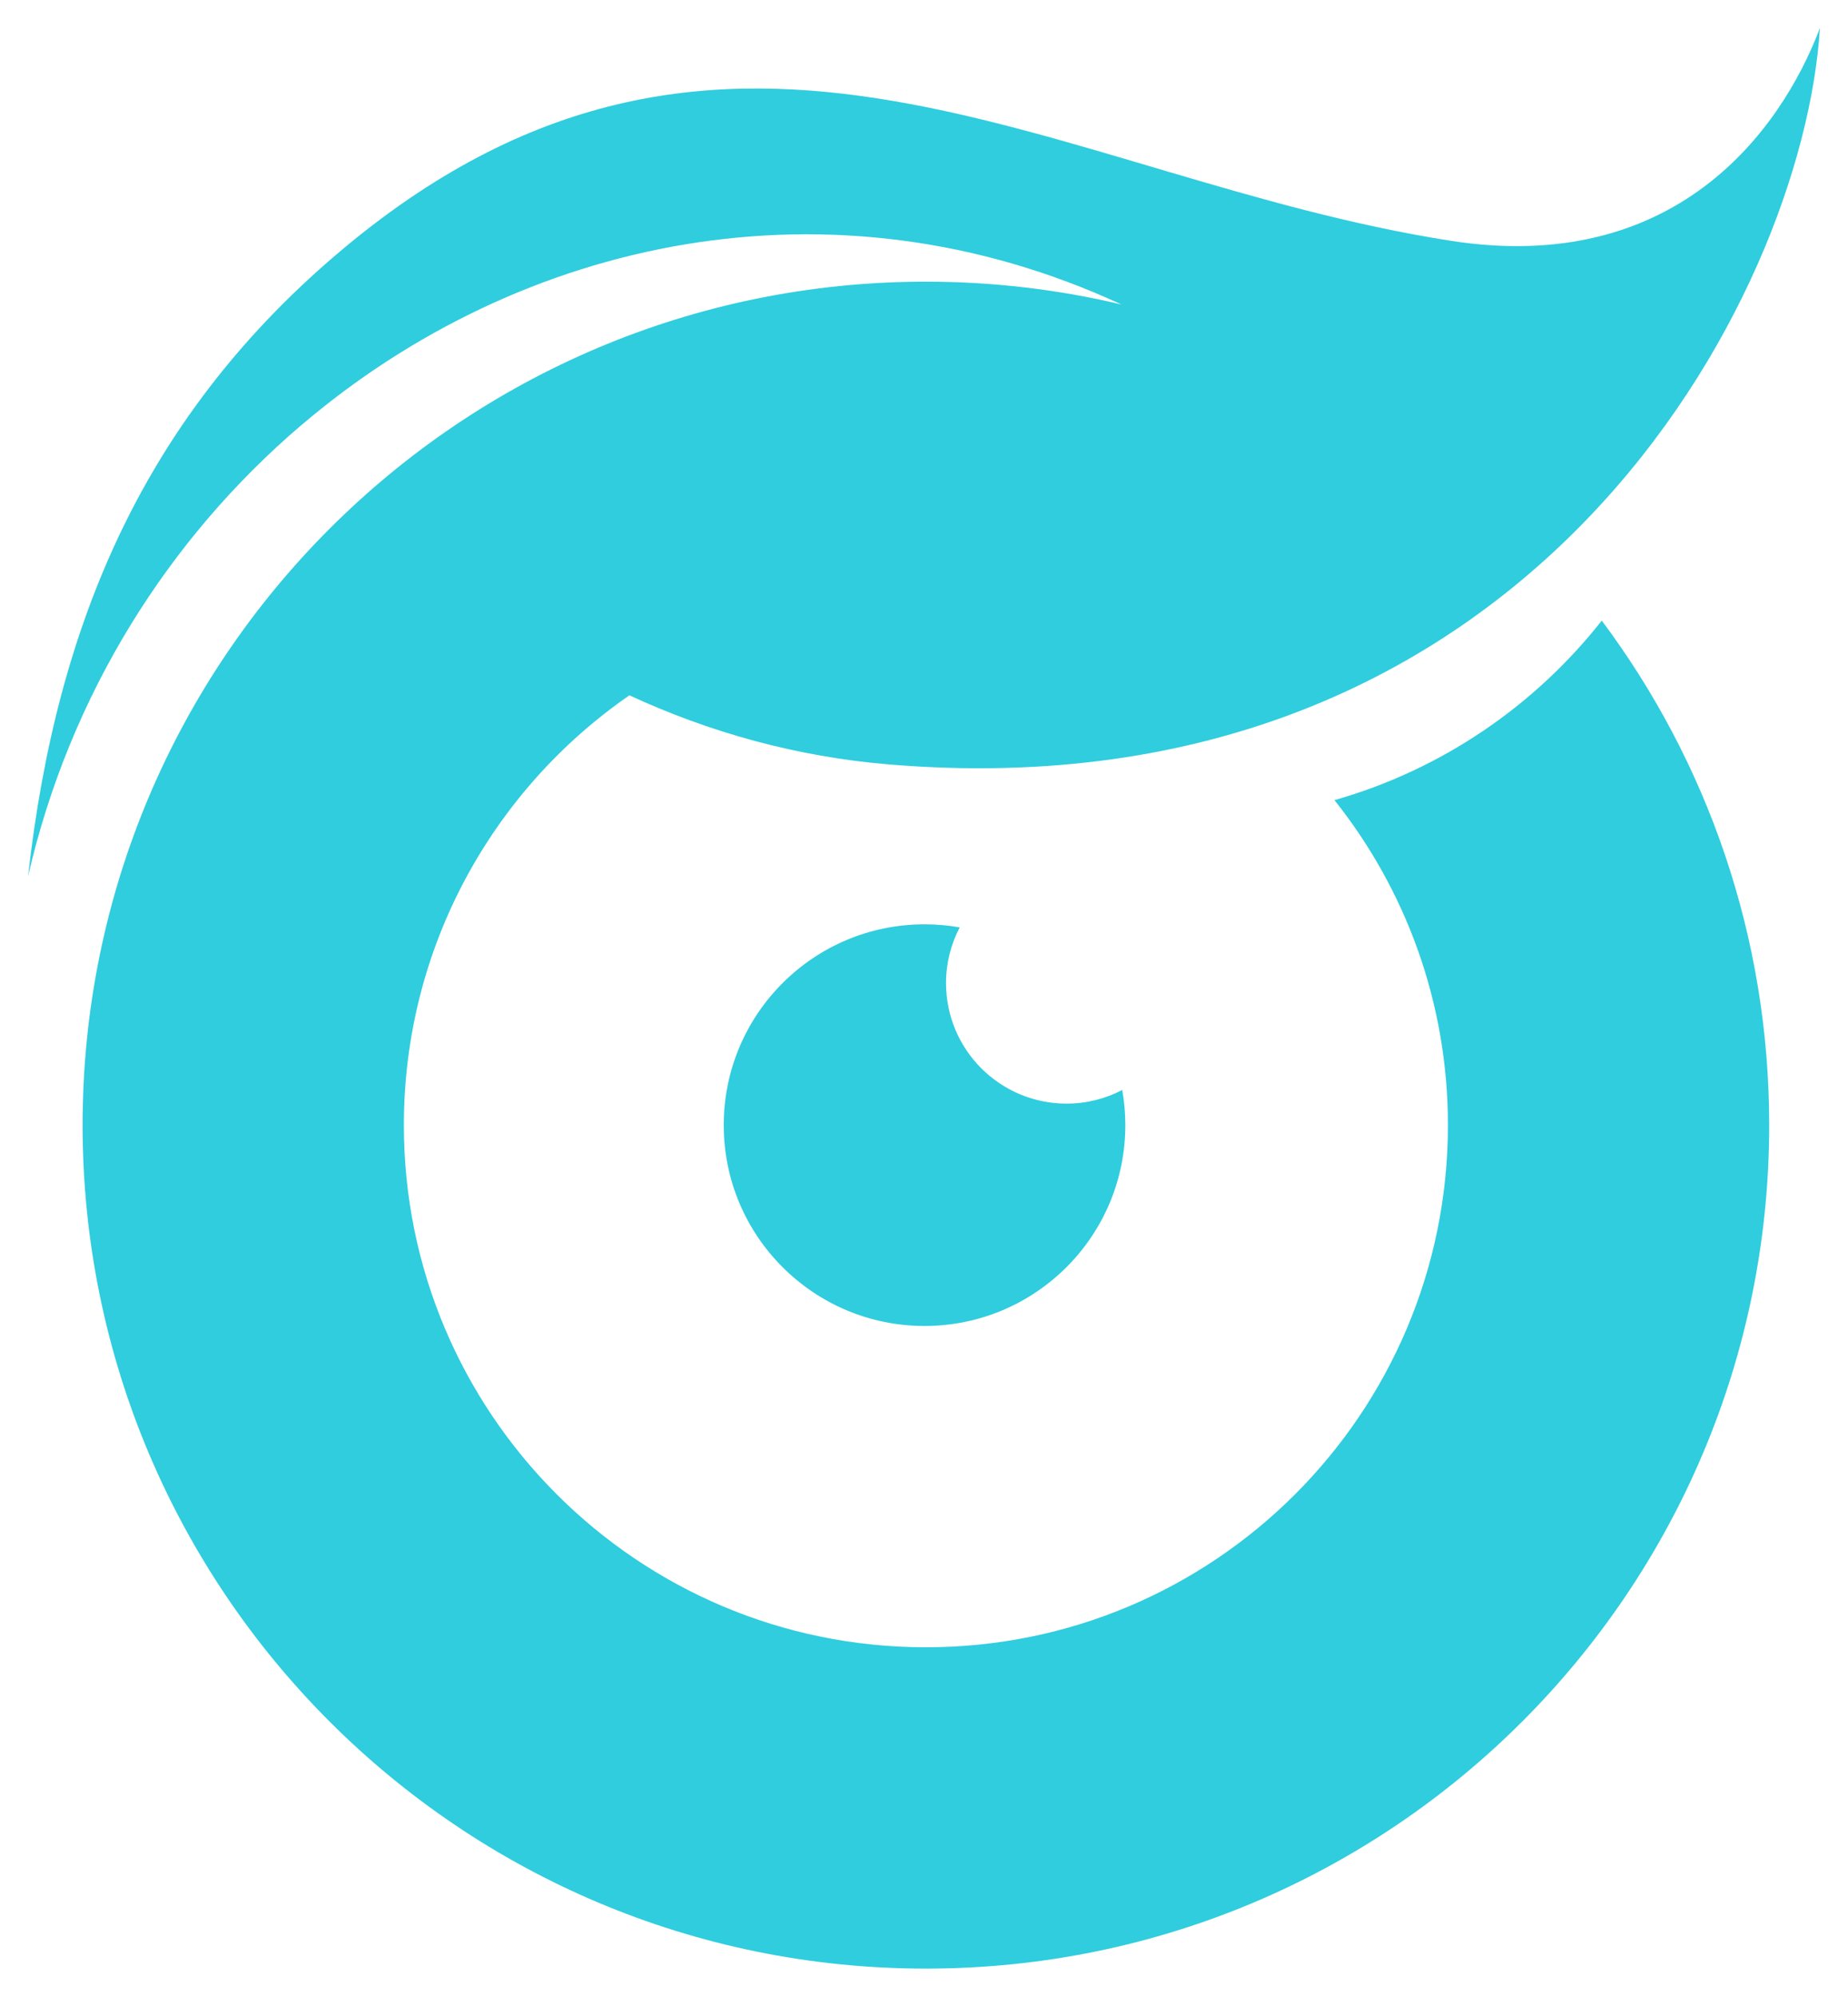
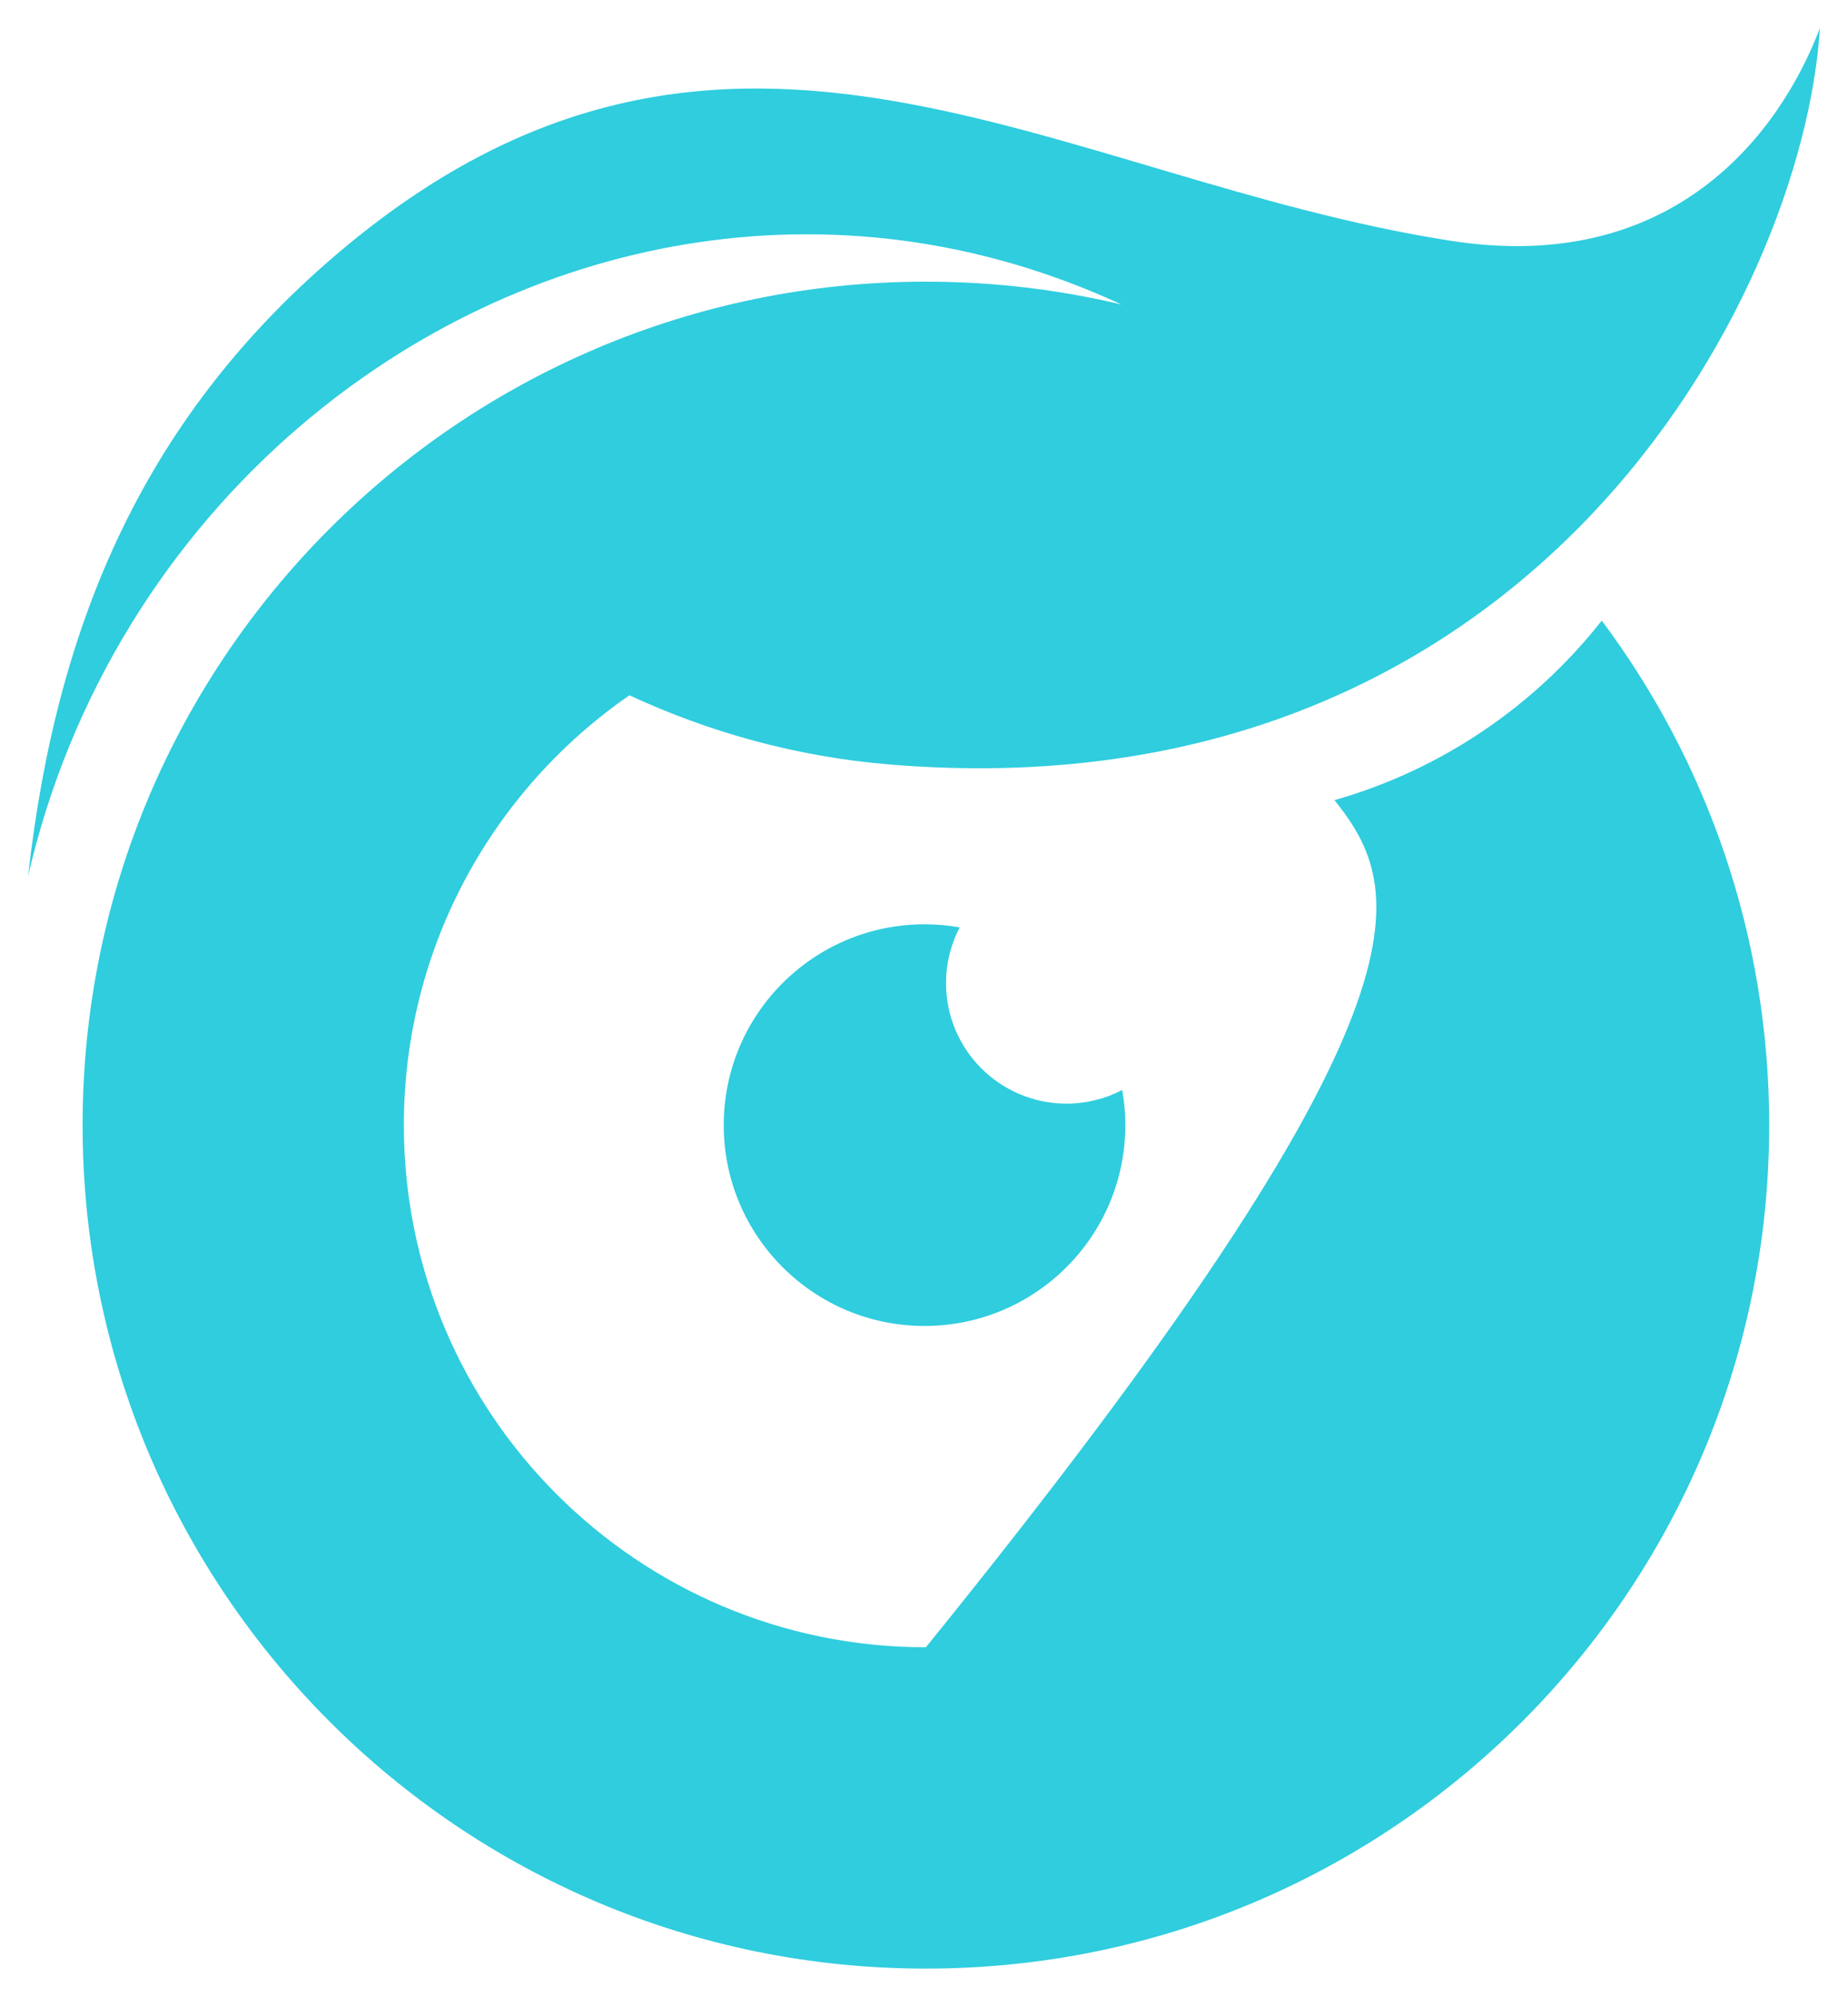
<svg xmlns="http://www.w3.org/2000/svg" version="1.1" width="65.819pt" height="71.1pt" viewBox="0 0 65.819 71.1">
  <g enable-background="new">
    <g id="Layer-1" data-name="Capa 1">
-       <path transform="matrix(1,0,0,-1,1,70.1)" d="M 0 38.898 C 1.012 47.957 4.186 55.377 11.271 61.282 L 11.302 61.308 C 24.979 72.671 36.612 63.716 50.676 61.525 C 58.581 60.294 62.383 65.324 63.819 69.1 C 63.216 59.504 53.519 40.977 30.667 42.879 C 27.371 43.153 24.266 44.022 21.418 45.341 C 16.564 41.986 13.384 36.382 13.384 30.035 C 13.384 19.766 21.708 11.442 31.977 11.442 C 42.246 11.442 50.57 19.766 50.57 30.035 C 50.57 34.41 49.058 38.432 46.529 41.608 C 50.344 42.693 53.659 44.965 56.049 48.001 C 59.794 42.99 62.012 36.772 62.012 30.035 C 62.012 13.447 48.565 0 31.977 0 C 15.389 0 1.942 13.447 1.942 30.035 C 1.942 46.623 15.389 60.07 31.977 60.07 C 34.376 60.07 36.708 59.788 38.944 59.257 C 28.641 64.025 17.553 61.636 9.717 54.947 L 9.716 54.948 C 5.019 50.938 1.49 45.384 0 38.898 Z M 31.928 22.884 C 27.979 22.884 24.777 26.085 24.777 30.035 C 24.777 33.985 27.979 37.186 31.928 37.186 C 32.356 37.186 32.774 37.149 33.181 37.077 C 32.87 36.483 32.694 35.808 32.694 35.092 C 32.694 32.722 34.616 30.801 36.985 30.801 C 37.701 30.801 38.377 30.977 38.97 31.287 C 39.042 30.881 39.08 30.462 39.08 30.035 C 39.08 26.085 35.878 22.884 31.928 22.884 " fill="#2fcdde" fill-rule="evenodd" />
+       <path transform="matrix(1,0,0,-1,1,70.1)" d="M 0 38.898 C 1.012 47.957 4.186 55.377 11.271 61.282 L 11.302 61.308 C 24.979 72.671 36.612 63.716 50.676 61.525 C 58.581 60.294 62.383 65.324 63.819 69.1 C 63.216 59.504 53.519 40.977 30.667 42.879 C 27.371 43.153 24.266 44.022 21.418 45.341 C 16.564 41.986 13.384 36.382 13.384 30.035 C 13.384 19.766 21.708 11.442 31.977 11.442 C 50.57 34.41 49.058 38.432 46.529 41.608 C 50.344 42.693 53.659 44.965 56.049 48.001 C 59.794 42.99 62.012 36.772 62.012 30.035 C 62.012 13.447 48.565 0 31.977 0 C 15.389 0 1.942 13.447 1.942 30.035 C 1.942 46.623 15.389 60.07 31.977 60.07 C 34.376 60.07 36.708 59.788 38.944 59.257 C 28.641 64.025 17.553 61.636 9.717 54.947 L 9.716 54.948 C 5.019 50.938 1.49 45.384 0 38.898 Z M 31.928 22.884 C 27.979 22.884 24.777 26.085 24.777 30.035 C 24.777 33.985 27.979 37.186 31.928 37.186 C 32.356 37.186 32.774 37.149 33.181 37.077 C 32.87 36.483 32.694 35.808 32.694 35.092 C 32.694 32.722 34.616 30.801 36.985 30.801 C 37.701 30.801 38.377 30.977 38.97 31.287 C 39.042 30.881 39.08 30.462 39.08 30.035 C 39.08 26.085 35.878 22.884 31.928 22.884 " fill="#2fcdde" fill-rule="evenodd" />
    </g>
  </g>
</svg>